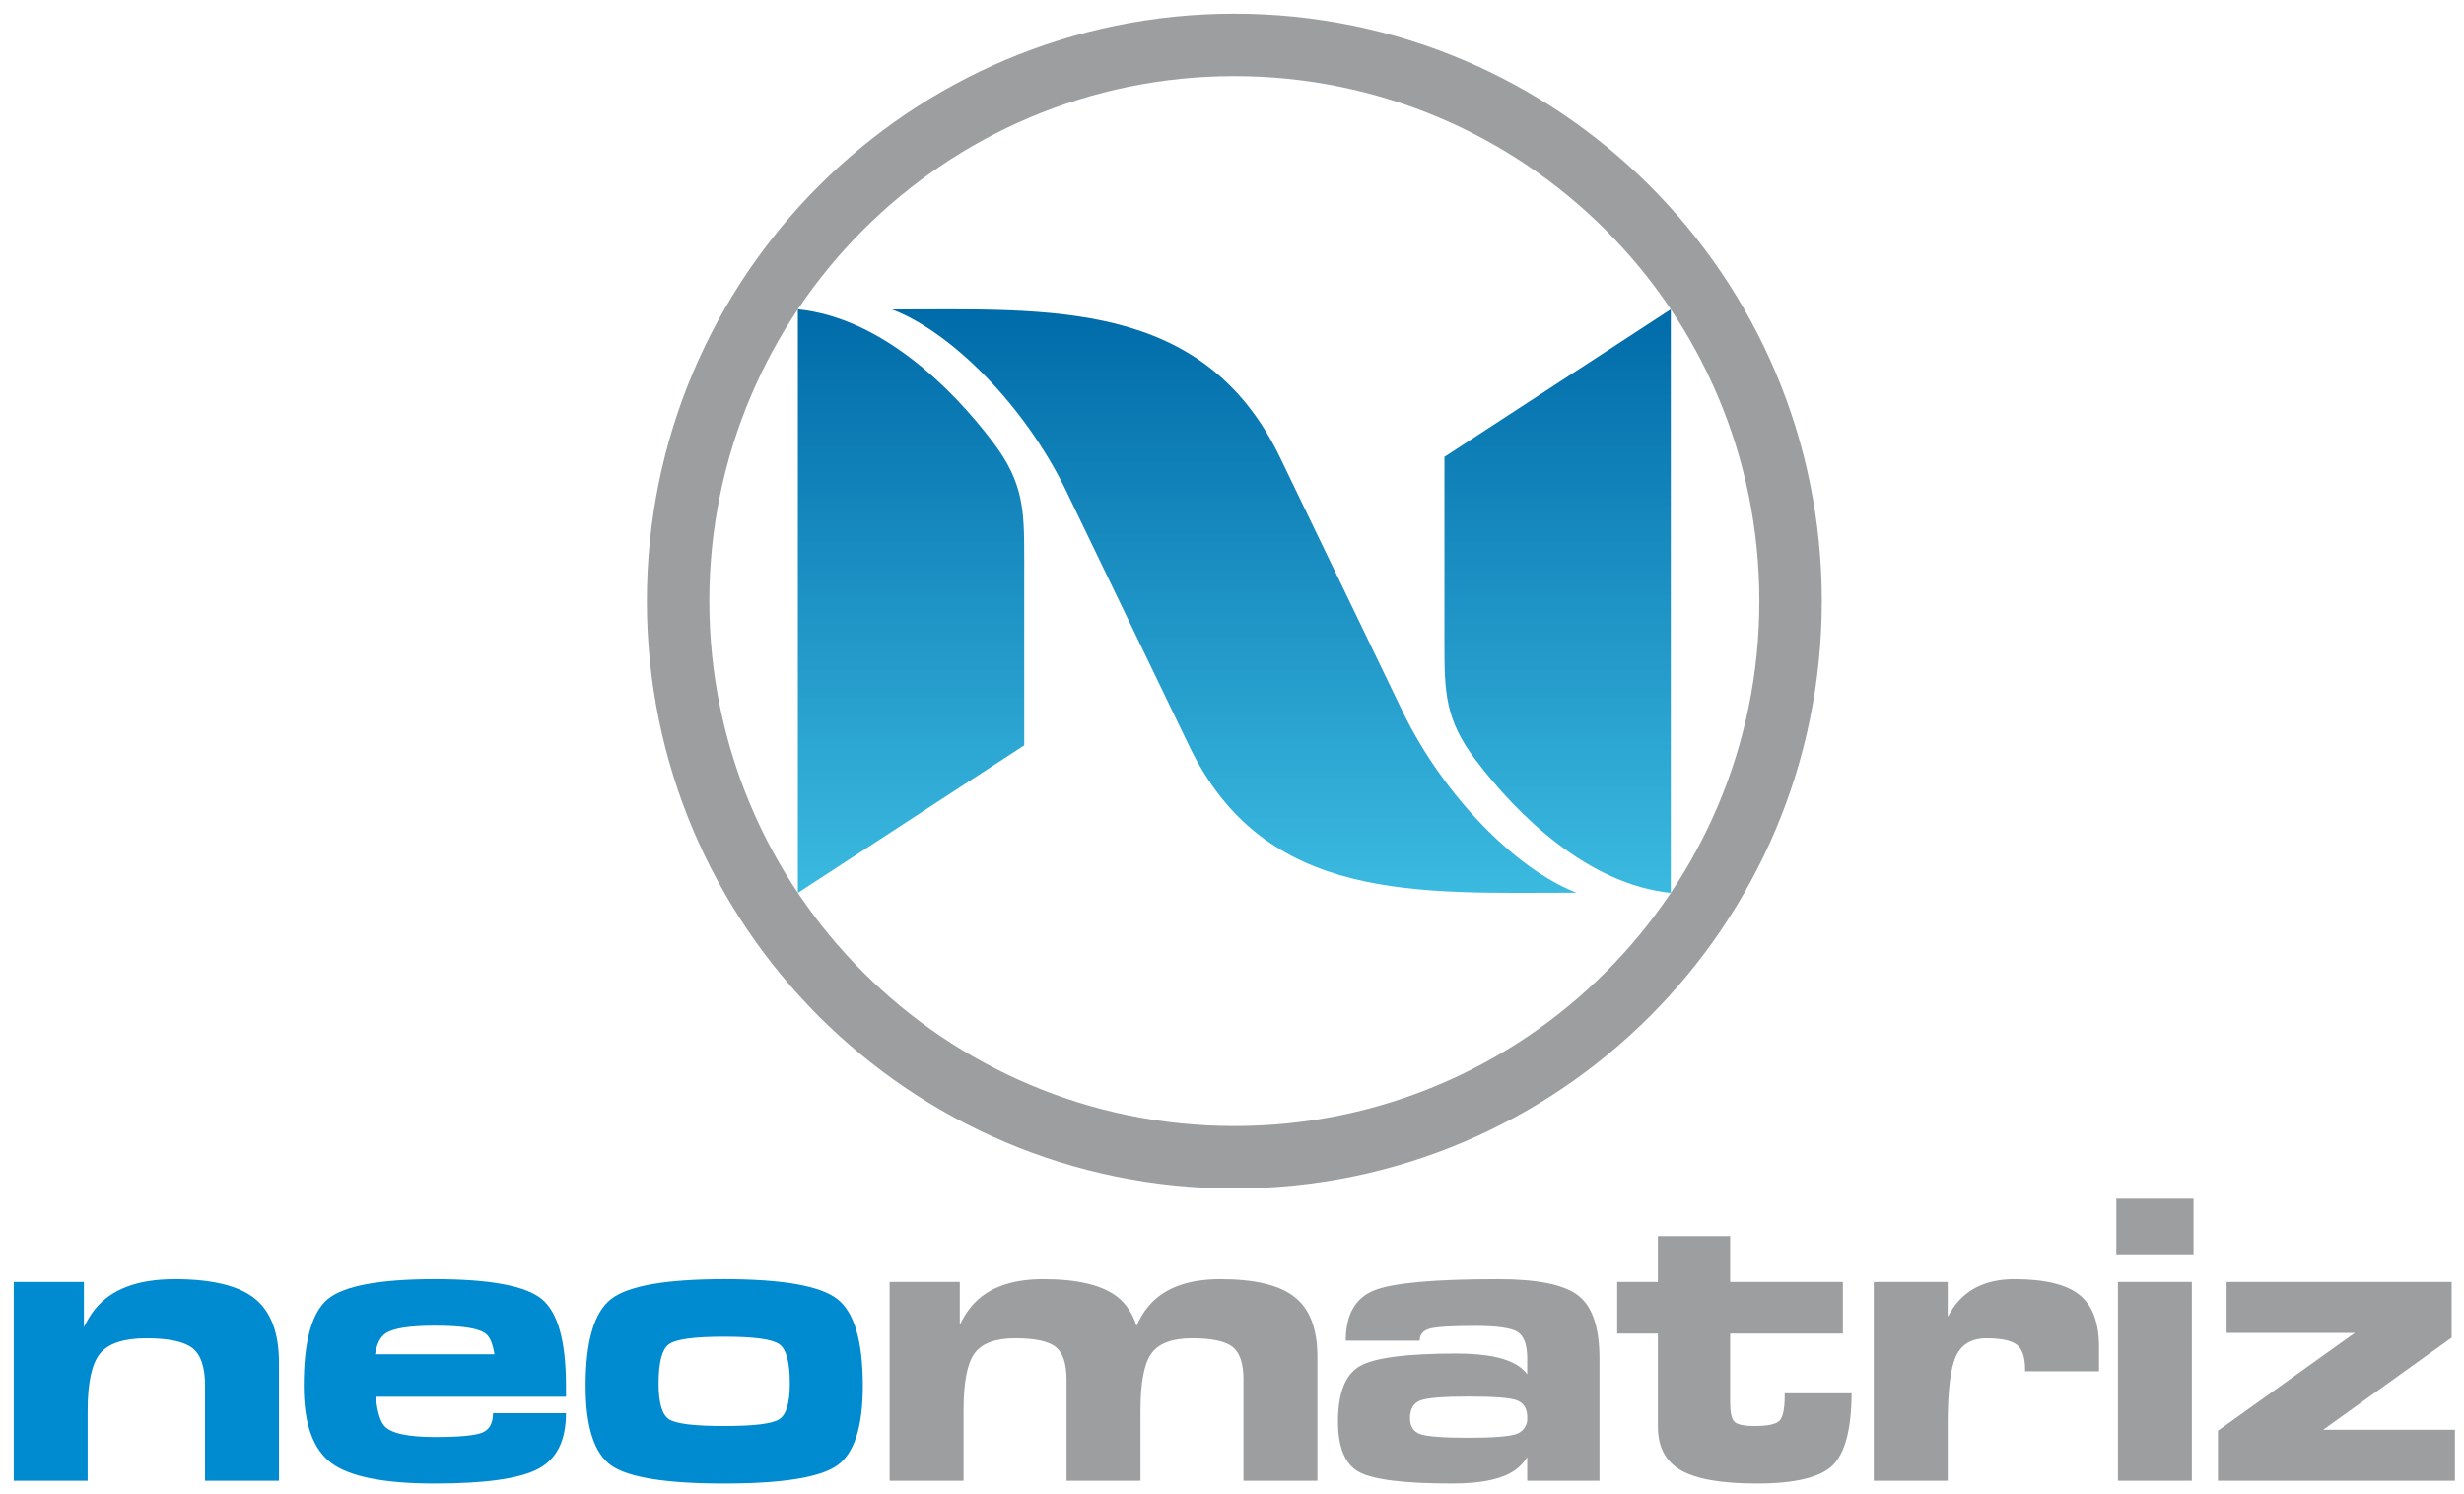
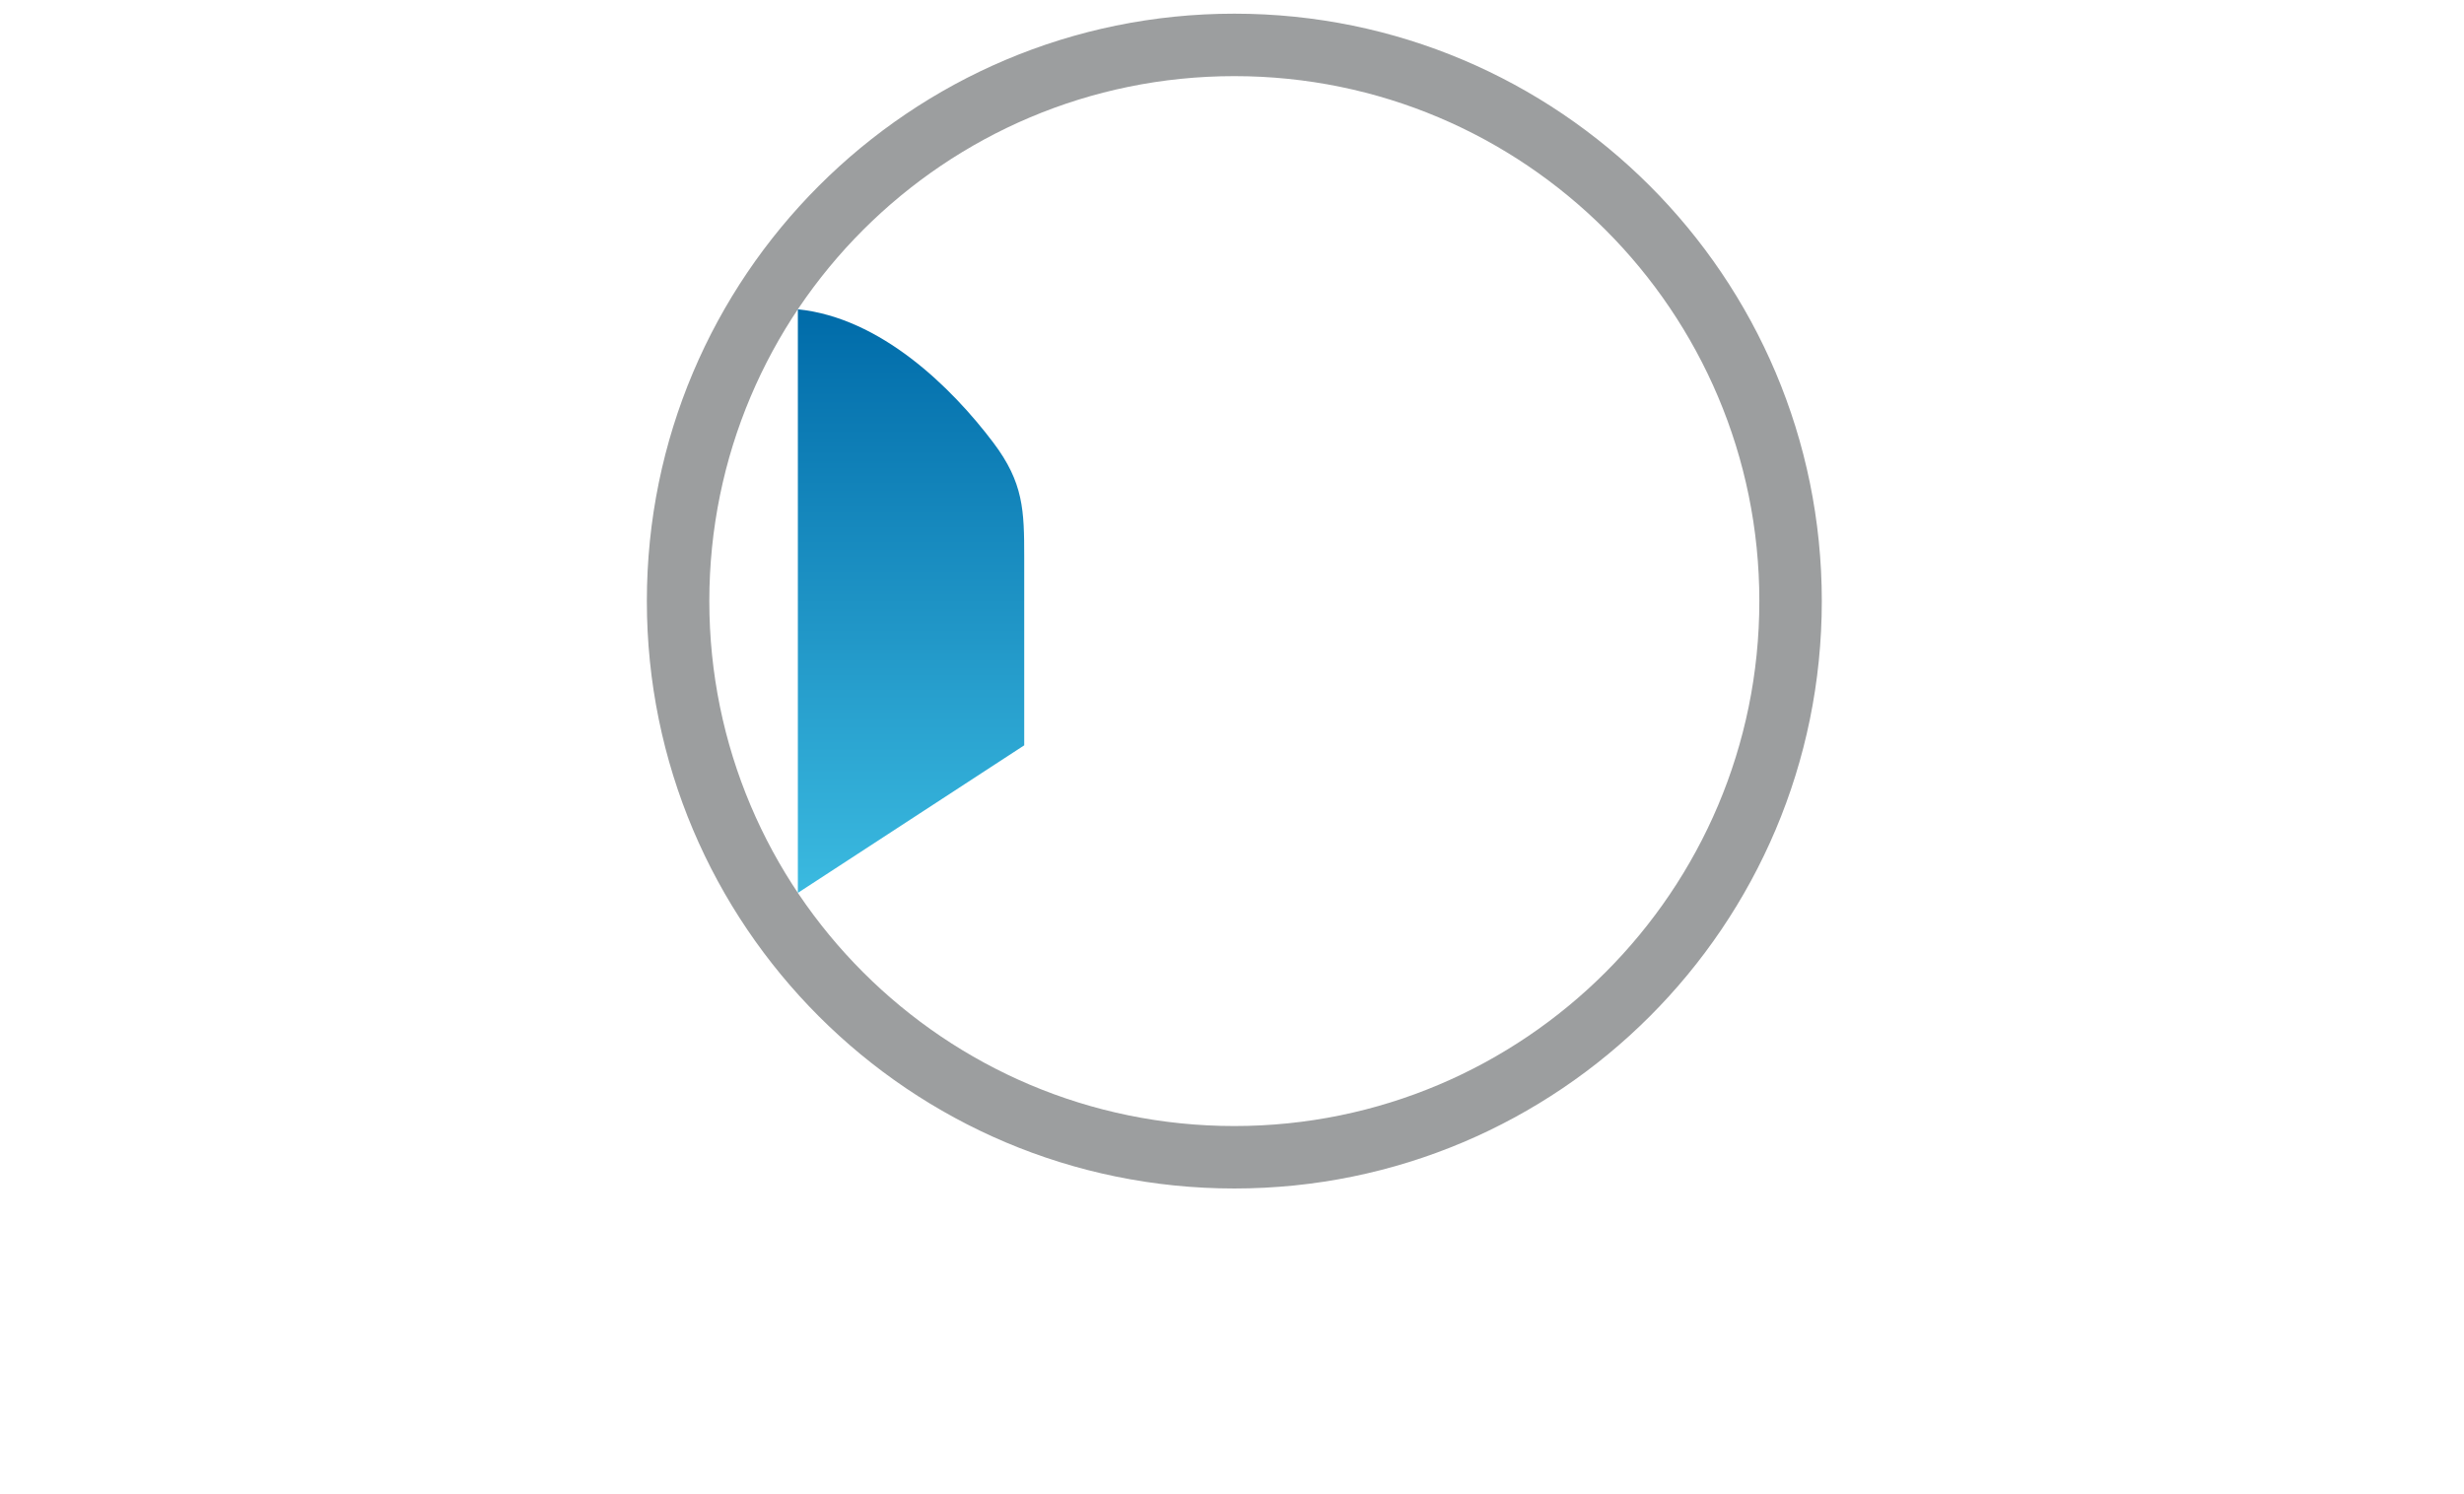
<svg xmlns="http://www.w3.org/2000/svg" xmlns:ns1="http://www.inkscape.org/namespaces/inkscape" xmlns:ns2="http://sodipodi.sourceforge.net/DTD/sodipodi-0.dtd" xmlns:xlink="http://www.w3.org/1999/xlink" width="185.017mm" height="112.21mm" viewBox="0 0 185.017 112.21" version="1.1" id="svg8" ns1:version="0.92.3 (2405546, 2018-03-11)" ns2:docname="logo_neomatriz.svg">
  <defs id="defs2">
    <linearGradient id="grad1">
      <stop id="stop3717" stop-opacity="1" stop-color="#006ba9" offset="0%" />
      <stop id="stop3719" stop-opacity="1" stop-color="#3bbae0" offset="100%" />
    </linearGradient>
    <linearGradient gradientUnits="userSpaceOnUse" y2="195.341" x2="771.526" y1="92.349" x1="771.526" id="grad2" xlink:href="#grad1" gradientTransform="scale(0.623,1.606)" />
    <linearGradient gradientUnits="userSpaceOnUse" gradientTransform="scale(1.083,0.923)" y2="339.674" x2="299.174" y1="160.587" x1="299.174" id="grad4" xlink:href="#grad1" />
    <linearGradient ns1:collect="always" xlink:href="#grad1" id="linearGradient3801" gradientUnits="userSpaceOnUse" x1="477.345" y1="92.348" x2="477.345" y2="195.34" gradientTransform="scale(0.623,1.606)" />
  </defs>
  <ns2:namedview id="base" pagecolor="#ffffff" bordercolor="#666666" borderopacity="1.0" ns1:pageopacity="0.0" ns1:pageshadow="2" ns1:zoom="0.43461197" ns1:cx="424.60342" ns1:cy="185.95937" ns1:document-units="mm" ns1:current-layer="layer1" showgrid="false" fit-margin-top="1" fit-margin-left="1" fit-margin-right="1" fit-margin-bottom="1" ns1:window-width="1366" ns1:window-height="745" ns1:window-x="-8" ns1:window-y="-8" ns1:window-maximized="1" />
  <g ns1:label="Camada 1" ns1:groupmode="layer" id="layer1" transform="translate(-12.492,-85.82)">
    <g id="Layer1000" transform="matrix(0.265,0,0,0.265,-6.375,69.75)">
      <g id="Layer1001">
        <path ns1:connector-curvature="0" id="path3715" style="fill:#9c9e9f;fill-rule:evenodd" d="m 420.945,64.517 c 91.918,0 166.462,74.543 166.462,166.461 0,91.918 -74.543,166.462 -166.462,166.462 -91.918,0 -166.461,-74.543 -166.461,-166.462 0,-91.918 74.543,-166.461 166.461,-166.461 z m 0,17.699 c 82.146,0 148.763,66.617 148.763,148.762 0,82.145 -66.617,148.763 -148.763,148.763 -82.145,0 -148.762,-66.618 -148.762,-148.763 0,-82.145 66.618,-148.762 148.762,-148.762 z" />
        <g id="Layer1002">
          <defs id="defs3723">
            <linearGradient id="linearGradient3776">
              <stop id="stop3772" stop-opacity="1" stop-color="#006ba9" offset="0%" />
              <stop id="stop3774" stop-opacity="1" stop-color="#3bbae0" offset="100%" />
            </linearGradient>
            <linearGradient gradientUnits="objectBoundingBox" y2="1" x2="0" y1="0" x1="0" id="linearGradient3778" xlink:href="#grad1" />
          </defs>
          <path ns1:connector-curvature="0" id="path3725" style="fill:url(#linearGradient3801)" d="m 297.272,148.288 v 165.38 l 64.14,-41.817 v -53.208 c 0,-13.375 -0.182,-21.209 -8.752,-32.563 -11.917,-15.791 -31.978,-35.4 -55.388,-37.792 z" />
          <defs id="defs3733">
            <linearGradient id="linearGradient3768">
              <stop id="stop3727" stop-opacity="1" stop-color="#006ba9" offset="0%" />
              <stop id="stop3729" stop-opacity="1" stop-color="#3bbae0" offset="100%" />
            </linearGradient>
            <linearGradient gradientUnits="objectBoundingBox" gradientTransform="rotate(180,0.5,0.5)" y2="1" x2="0" y1="0" x1="0" id="linearGradient3785" xlink:href="#grad1" />
          </defs>
-           <path ns1:connector-curvature="0" id="path3735" style="fill:url(#grad4)" d="m 407.965,271.628 c 21.524,45.241 65.368,41.989 109.946,41.989 -16.977,-6.508 -37.441,-27.22 -49.011,-50.789 l -34.976,-72.499 c -21.768,-45.122 -65.368,-41.99 -109.946,-41.99 16.977,6.508 37.441,27.221 49.011,50.79 z" />
          <defs id="defs3743">
            <linearGradient id="RESERVED_FOR_INKSCAPE_DUPLICATE_DEF_000000000">
              <stop id="stop3737" stop-opacity="1" stop-color="#006ba9" offset="0%" />
              <stop id="stop3739" stop-opacity="1" stop-color="#3bbae0" offset="100%" />
            </linearGradient>
            <linearGradient gradientUnits="objectBoundingBox" y2="1" x2="0" y1="0" x1="0" id="RESERVED_FOR_INKSCAPE_DUPLICATE_DEF_000000001" xlink:href="#grad1" />
          </defs>
-           <path ns1:connector-curvature="0" id="path3745" style="fill:url(#grad2)" d="m 544.618,313.668 v -165.379 l -64.14,41.817 v 53.208 c 0,13.375 0.183,21.205 8.752,32.563 11.921,15.79 31.978,35.399 55.388,37.791 z" />
        </g>
      </g>
      <g id="Layer1003">
-         <path ns1:connector-curvature="0" id="path3749" style="fill:#008bd0;fill-rule:evenodd" d="m 75.087,480.269 v -56.354 0 h 9.954 9.931 v 0 12.805 0 0 c 0.927,-1.9 1.946,-3.575 3.054,-4.977 4.547,-5.746 12.103,-8.62 22.668,-8.62 10.542,0 18.121,1.833 22.691,5.497 4.57,3.665 6.855,9.728 6.855,18.166 v 33.482 0 h -10.475 -10.475 v 0 -27.057 c 0,-5.135 -1.176,-8.619 -3.506,-10.497 -2.353,-1.878 -6.719,-2.828 -13.121,-2.828 -6.402,0 -10.769,1.448 -13.121,4.321 -2.33,2.873 -3.507,8.235 -3.507,16.108 v 0 19.954 0 H 85.561 Z m 119.311,0.792 c -14.366,0 -24.139,-1.945 -29.342,-5.837 -5.181,-3.891 -7.782,-11.176 -7.782,-21.877 0,-12.669 2.285,-20.881 6.855,-24.614 4.57,-3.733 14.66,-5.611 30.27,-5.611 15.587,0 25.677,1.878 30.269,5.611 4.593,3.733 6.9,11.945 6.9,24.614 v 3.122 0 h -53.888 v 0 c 0.407,4.072 1.199,6.809 2.375,8.212 1.832,2.127 6.651,3.19 14.456,3.19 6.9,0 11.357,-0.43 13.37,-1.267 2.014,-0.837 3.009,-2.669 3.009,-5.497 v 0 h 20.678 v 0 c 0,7.737 -2.602,12.986 -7.828,15.768 -5.203,2.783 -14.999,4.185 -29.342,4.185 z m 16.899,-36.649 v 0 c -0.452,-2.873 -1.222,-4.774 -2.33,-5.701 -1.81,-1.606 -6.628,-2.398 -14.456,-2.398 -7.239,0 -11.923,0.724 -14.049,2.195 -1.493,0.973 -2.489,2.941 -2.986,5.905 v 0 z m 65.083,36.649 c -16.492,0 -27.148,-1.719 -31.989,-5.135 -4.841,-3.416 -7.262,-10.95 -7.262,-22.578 0,-12.669 2.421,-20.881 7.262,-24.614 4.841,-3.733 15.497,-5.611 31.989,-5.611 16.515,0 27.193,1.878 32.034,5.611 4.842,3.733 7.262,11.945 7.262,24.614 0,11.628 -2.421,19.162 -7.262,22.578 -4.841,3.416 -15.519,5.135 -32.034,5.135 z m 0,-16.311 c 8.438,0 13.642,-0.633 15.633,-1.923 1.991,-1.29 2.986,-4.66 2.986,-10.135 0,-6.018 -0.996,-9.728 -2.986,-11.13 -1.991,-1.425 -7.194,-2.127 -15.633,-2.127 -8.461,0 -13.664,0.701 -15.633,2.127 -1.968,1.403 -2.941,5.113 -2.941,11.13 0,5.475 0.973,8.845 2.941,10.135 1.968,1.29 7.171,1.923 15.633,1.923 z" />
-         <path ns1:connector-curvature="0" id="path3751" style="fill:#9c9e9f;fill-rule:evenodd" d="m 323.274,480.269 v -56.354 0 h 9.954 9.931 v 0 12.194 0 0 c 0.792,-1.674 1.651,-3.145 2.579,-4.366 4.253,-5.746 11.266,-8.62 21.062,-8.62 9.841,0 16.922,1.72 21.198,5.181 2.421,1.968 4.163,4.683 5.226,8.076 v 0 c 0.792,-1.765 1.674,-3.326 2.647,-4.638 4.253,-5.746 11.289,-8.62 21.107,-8.62 9.796,0 16.854,1.697 21.107,5.113 4.276,3.394 6.402,9.027 6.402,16.899 v 35.133 0 h -10.475 -10.475 v 0 -28.709 c 0,-4.502 -1.018,-7.579 -3.077,-9.23 -2.059,-1.629 -5.905,-2.443 -11.515,-2.443 -5.611,0 -9.457,1.448 -11.515,4.321 -2.059,2.873 -3.077,8.235 -3.077,16.108 v 0 19.954 0 h -10.475 -10.474 v 0 -28.709 c 0,-4.502 -1.018,-7.579 -3.077,-9.23 -2.059,-1.629 -5.882,-2.443 -11.492,-2.443 -5.633,0 -9.479,1.448 -11.538,4.321 -2.059,2.873 -3.077,8.235 -3.077,16.108 v 0 19.954 0 h -10.475 z m 159.511,0.792 c -13.642,0 -22.465,-1.086 -26.469,-3.258 -4.004,-2.149 -5.995,-6.945 -5.995,-14.366 0,-8.099 2.081,-13.325 6.221,-15.678 4.163,-2.375 13.28,-3.552 27.374,-3.552 8.755,0 14.841,1.357 18.234,4.05 0.701,0.566 1.312,1.176 1.787,1.855 v 0 -4.457 c 0,-3.891 -0.905,-6.402 -2.715,-7.556 -1.81,-1.154 -5.814,-1.719 -11.99,-1.719 -6.628,0 -10.904,0.249 -12.85,0.769 -1.946,0.498 -2.918,1.651 -2.918,3.416 v 0 h -20.949 v 0 c 0,-7.33 2.67,-12.081 7.986,-14.23 5.316,-2.149 17.035,-3.212 35.156,-3.212 11.221,0 18.822,1.561 22.781,4.683 3.982,3.099 5.972,9.072 5.972,17.849 v 34.613 0 0 h -20.474 v 0 -6.696 0 c -0.747,1.199 -1.697,2.285 -2.851,3.235 -3.529,2.828 -9.637,4.253 -18.302,4.253 z m 21.152,-17.759 v -1.403 0 c -0.09,-2.285 -1.109,-3.778 -3.054,-4.479 -1.946,-0.679 -6.47,-1.018 -13.574,-1.018 -7.081,0 -11.606,0.362 -13.597,1.086 -1.991,0.747 -2.986,2.398 -2.986,5.022 0,2.376 0.995,3.914 2.986,4.57 1.991,0.656 6.493,0.996 13.529,0.996 7.104,0 11.651,-0.362 13.642,-1.063 1.719,-0.656 2.737,-1.9 3.054,-3.71 z m 91.914,-7.828 c -0.045,10.067 -1.81,16.854 -5.294,20.361 -3.506,3.484 -10.678,5.226 -21.56,5.226 -9.977,0 -17.148,-1.244 -21.492,-3.755 -4.366,-2.489 -6.538,-6.606 -6.538,-12.352 v -26.401 0 h -11.538 v -14.637 h 11.538 v 0 -12.986 h 20.474 v 12.986 0 h 31.944 v 14.637 h -31.944 v 0 19.433 c 0,2.918 0.407,4.774 1.222,5.565 0.814,0.792 2.737,1.199 5.746,1.199 3.665,0 5.995,-0.498 6.99,-1.493 0.996,-0.996 1.493,-3.326 1.493,-6.99 v -0.792 z m 6.286,24.795 v -56.354 0 h 10.474 10.475 v 0 9.886 0 0 l 0.656,-1.131 c 3.665,-6.357 9.773,-9.547 18.279,-9.547 8.529,0 14.66,1.471 18.37,4.434 3.71,2.964 5.565,7.873 5.565,14.705 v 6.968 h -20.949 v -0.588 c 0,-3.371 -0.769,-5.656 -2.308,-6.9 -1.561,-1.244 -4.434,-1.855 -8.619,-1.855 -4.231,0 -7.126,1.719 -8.687,5.136 -1.538,3.416 -2.307,9.841 -2.307,19.252 v 0 15.995 0 h -10.475 z m 69.177,0 v -56.354 0 h 10.475 10.474 v 0 56.354 0 H 681.789 Z m -0.452,-79.95 h 21.876 v 15.768 H 670.862 Z m 28.795,65.765 36.898,-26.379 1.923,-1.335 v 0 h -36.378 v 0 -7.239 -7.217 0 h 63.774 v 7.895 7.895 l -36.4,26.107 v 0 h 37.328 v 0 7.217 7.239 0 h -67.145 v -7.104 z" />
-       </g>
+         </g>
    </g>
  </g>
</svg>